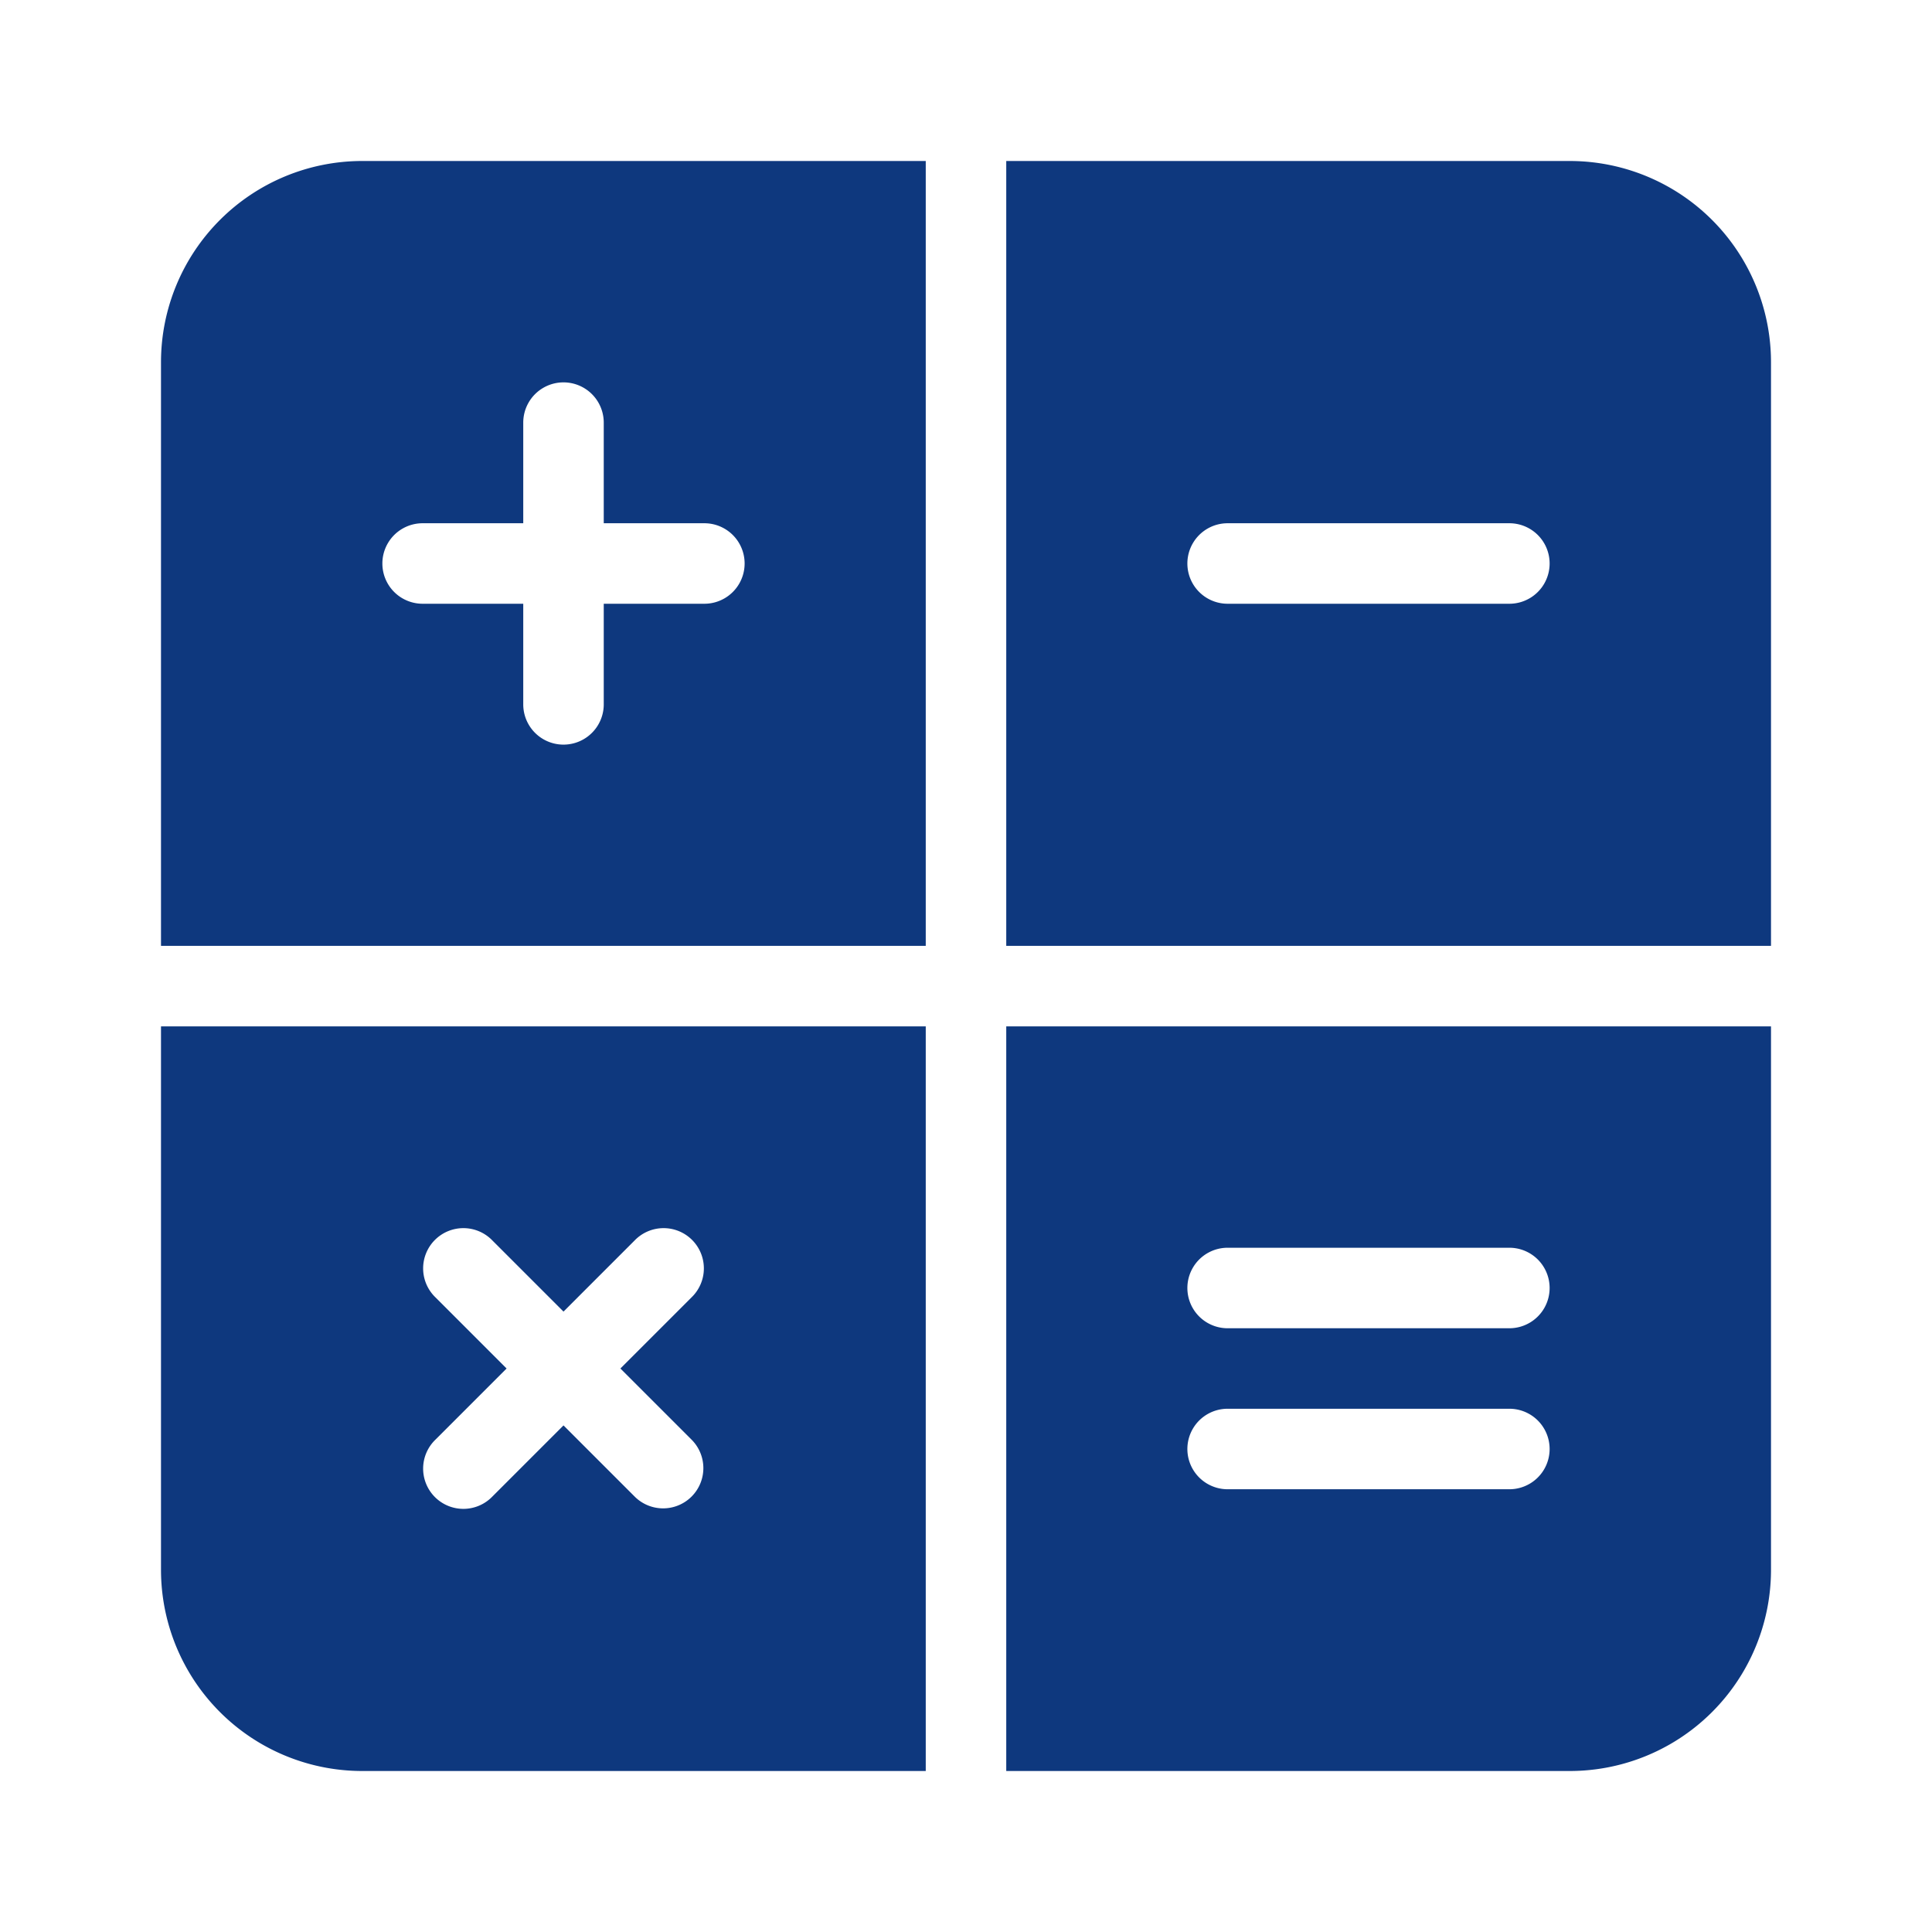
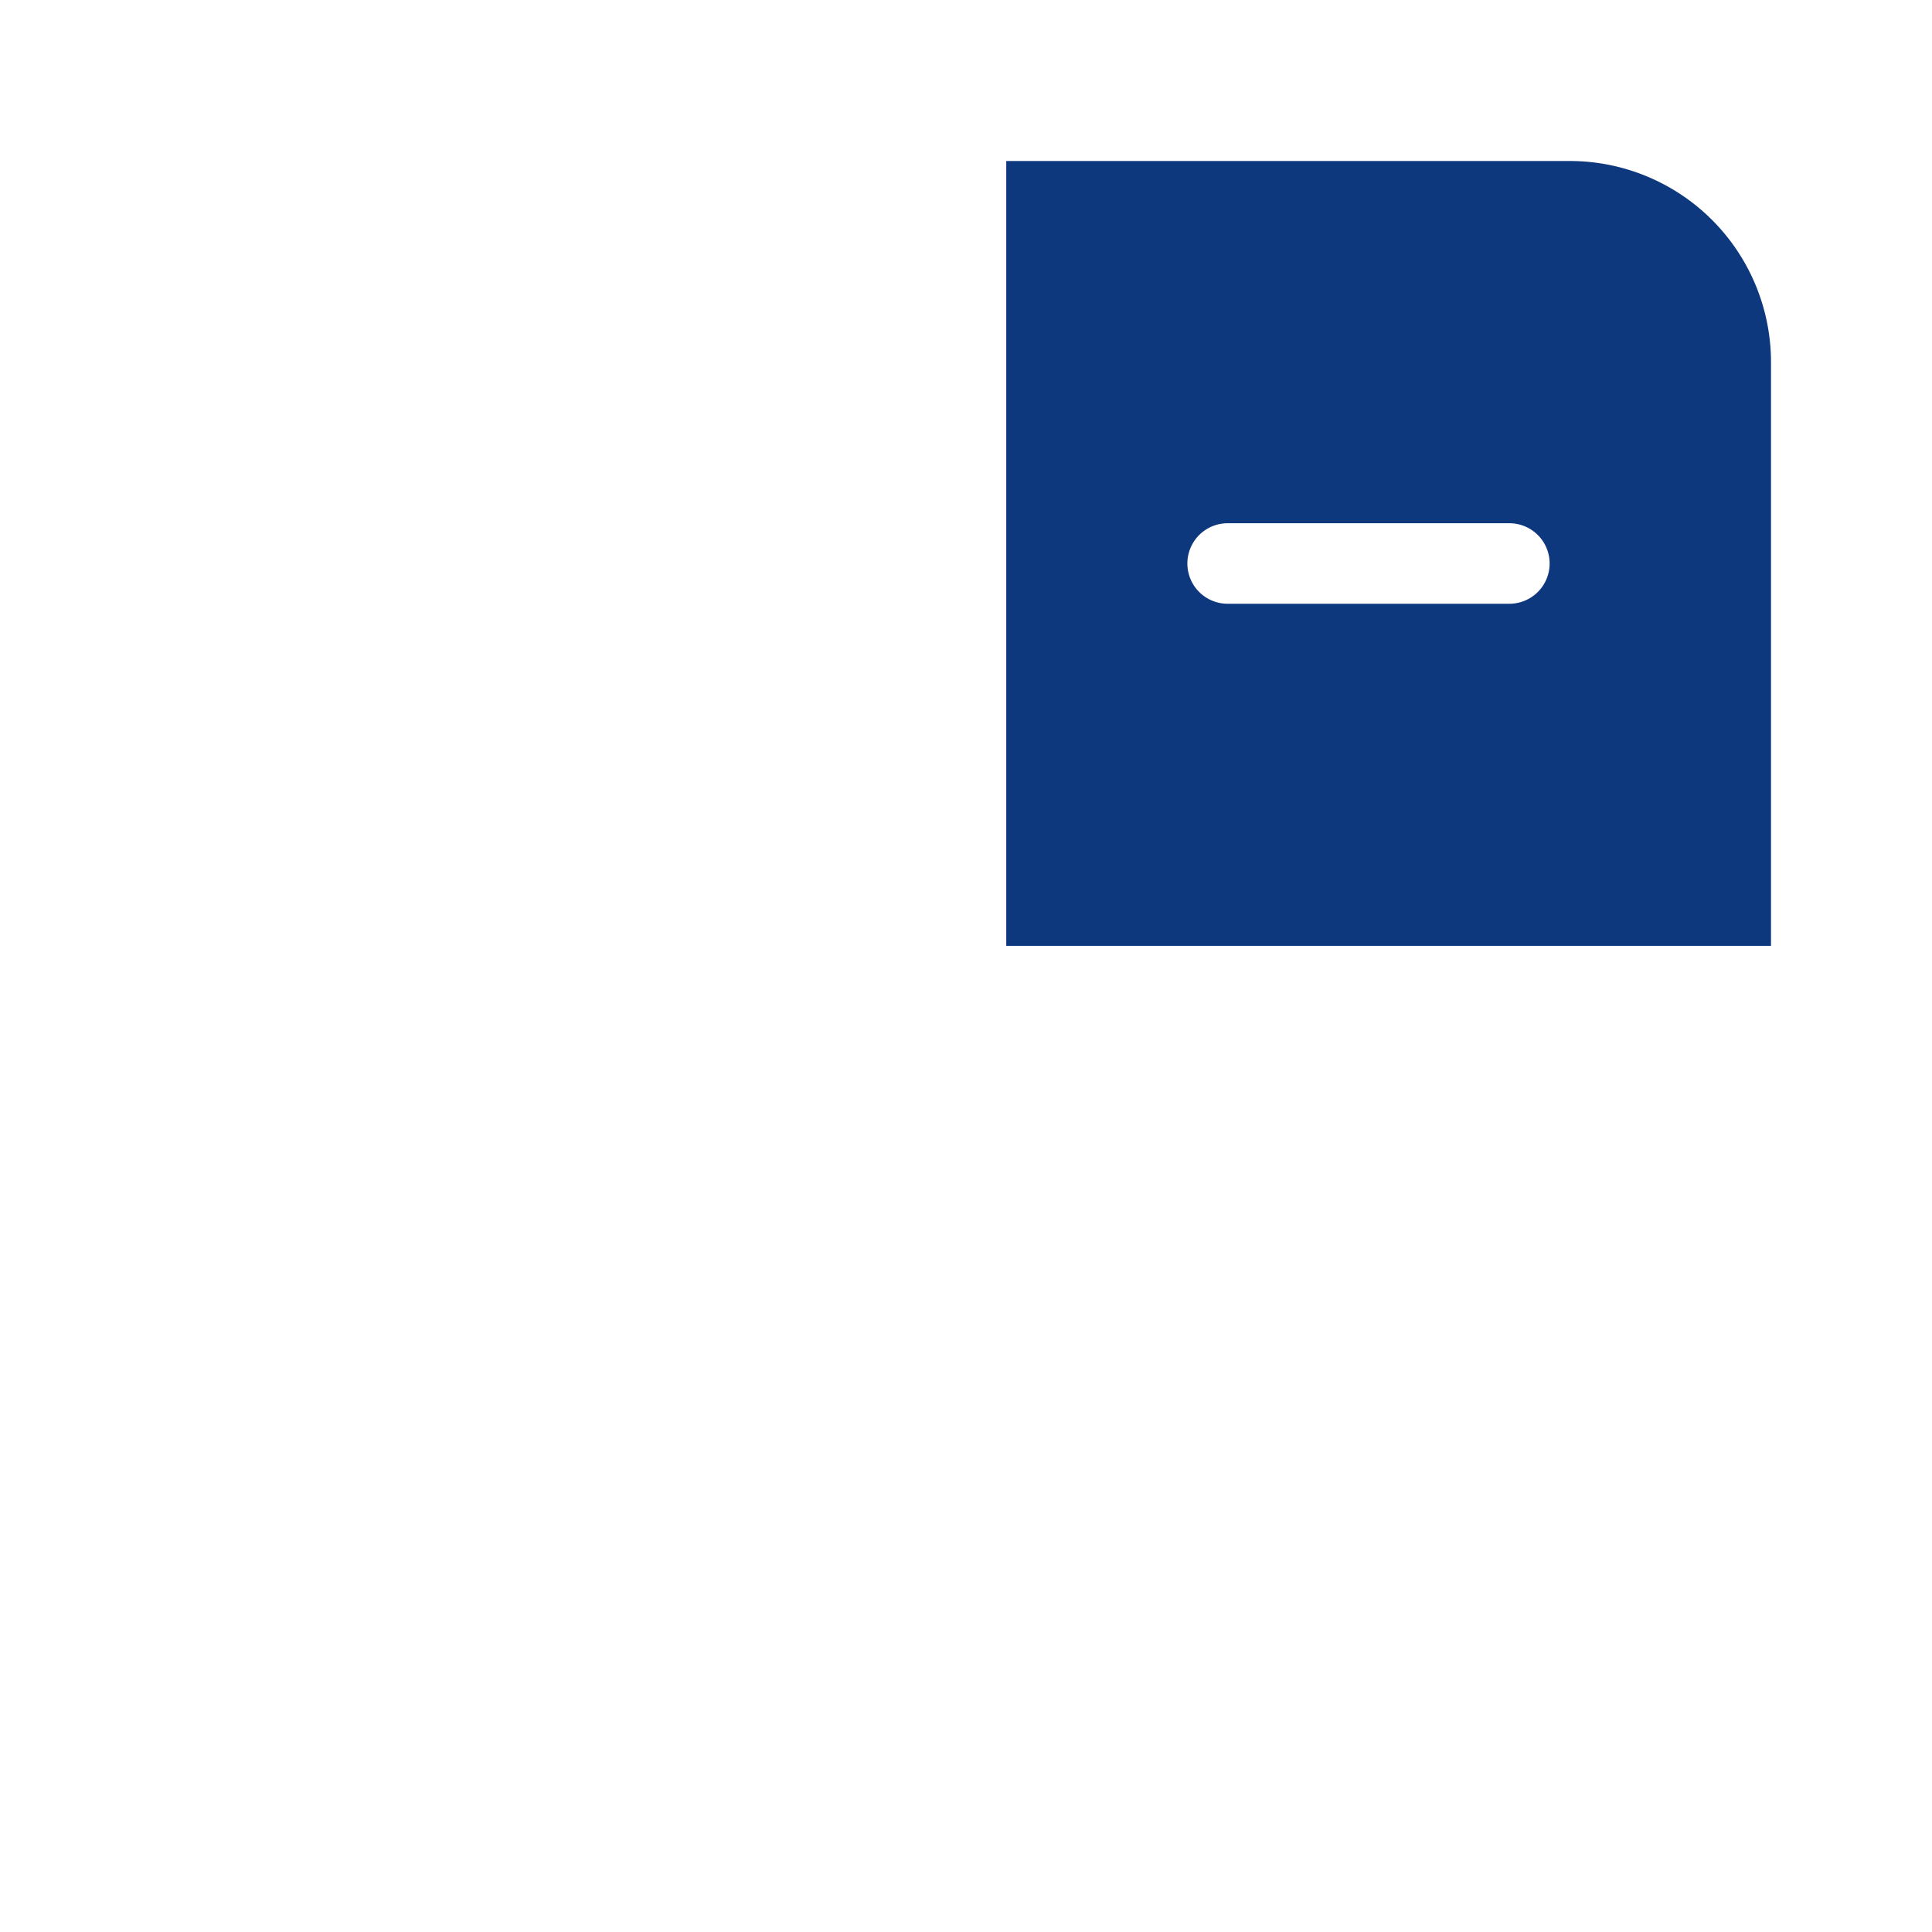
<svg xmlns="http://www.w3.org/2000/svg" fill="#0e387e" viewBox="0 0 48 48">
  <title>Math</title>
  <g id="_31_-_40" data-name="31 - 40">
    <g id="Math">
-       <path d="M23,25.5H4V39a5,5,0,0,0,5,5H23ZM17.182,37.182a1,1,0,0,1-1.414,0L14,35.414l-1.768,1.768a1,1,0,1,1-1.414-1.414L12.586,34l-1.768-1.768a1,1,0,1,1,1.414-1.414L14,32.586l1.768-1.768a1,1,0,1,1,1.414,1.414L15.414,34l1.768,1.768A1,1,0,0,1,17.182,37.182Z" />
-       <path d="M23,23.5V4H9A5,5,0,0,0,4,9V23.5ZM10.5,13H13V10.5a1,1,0,0,1,2,0V13h2.5a1,1,0,0,1,0,2H15v2.5a1,1,0,0,1-2,0V15H10.5a1,1,0,0,1,0-2Z" />
-       <path d="M25,25.5V44H39a5,5,0,0,0,5-5V25.5ZM37.5,37h-7a1,1,0,0,1,0-2h7a1,1,0,0,1,0,2Zm0-4h-7a1,1,0,0,1,0-2h7a1,1,0,0,1,0,2Z" />
      <path d="M25,23.5H44V9a5,5,0,0,0-5-5H25ZM30.5,13h7a1,1,0,0,1,0,2h-7a1,1,0,0,1,0-2Z" />
    </g>
  </g>
</svg>